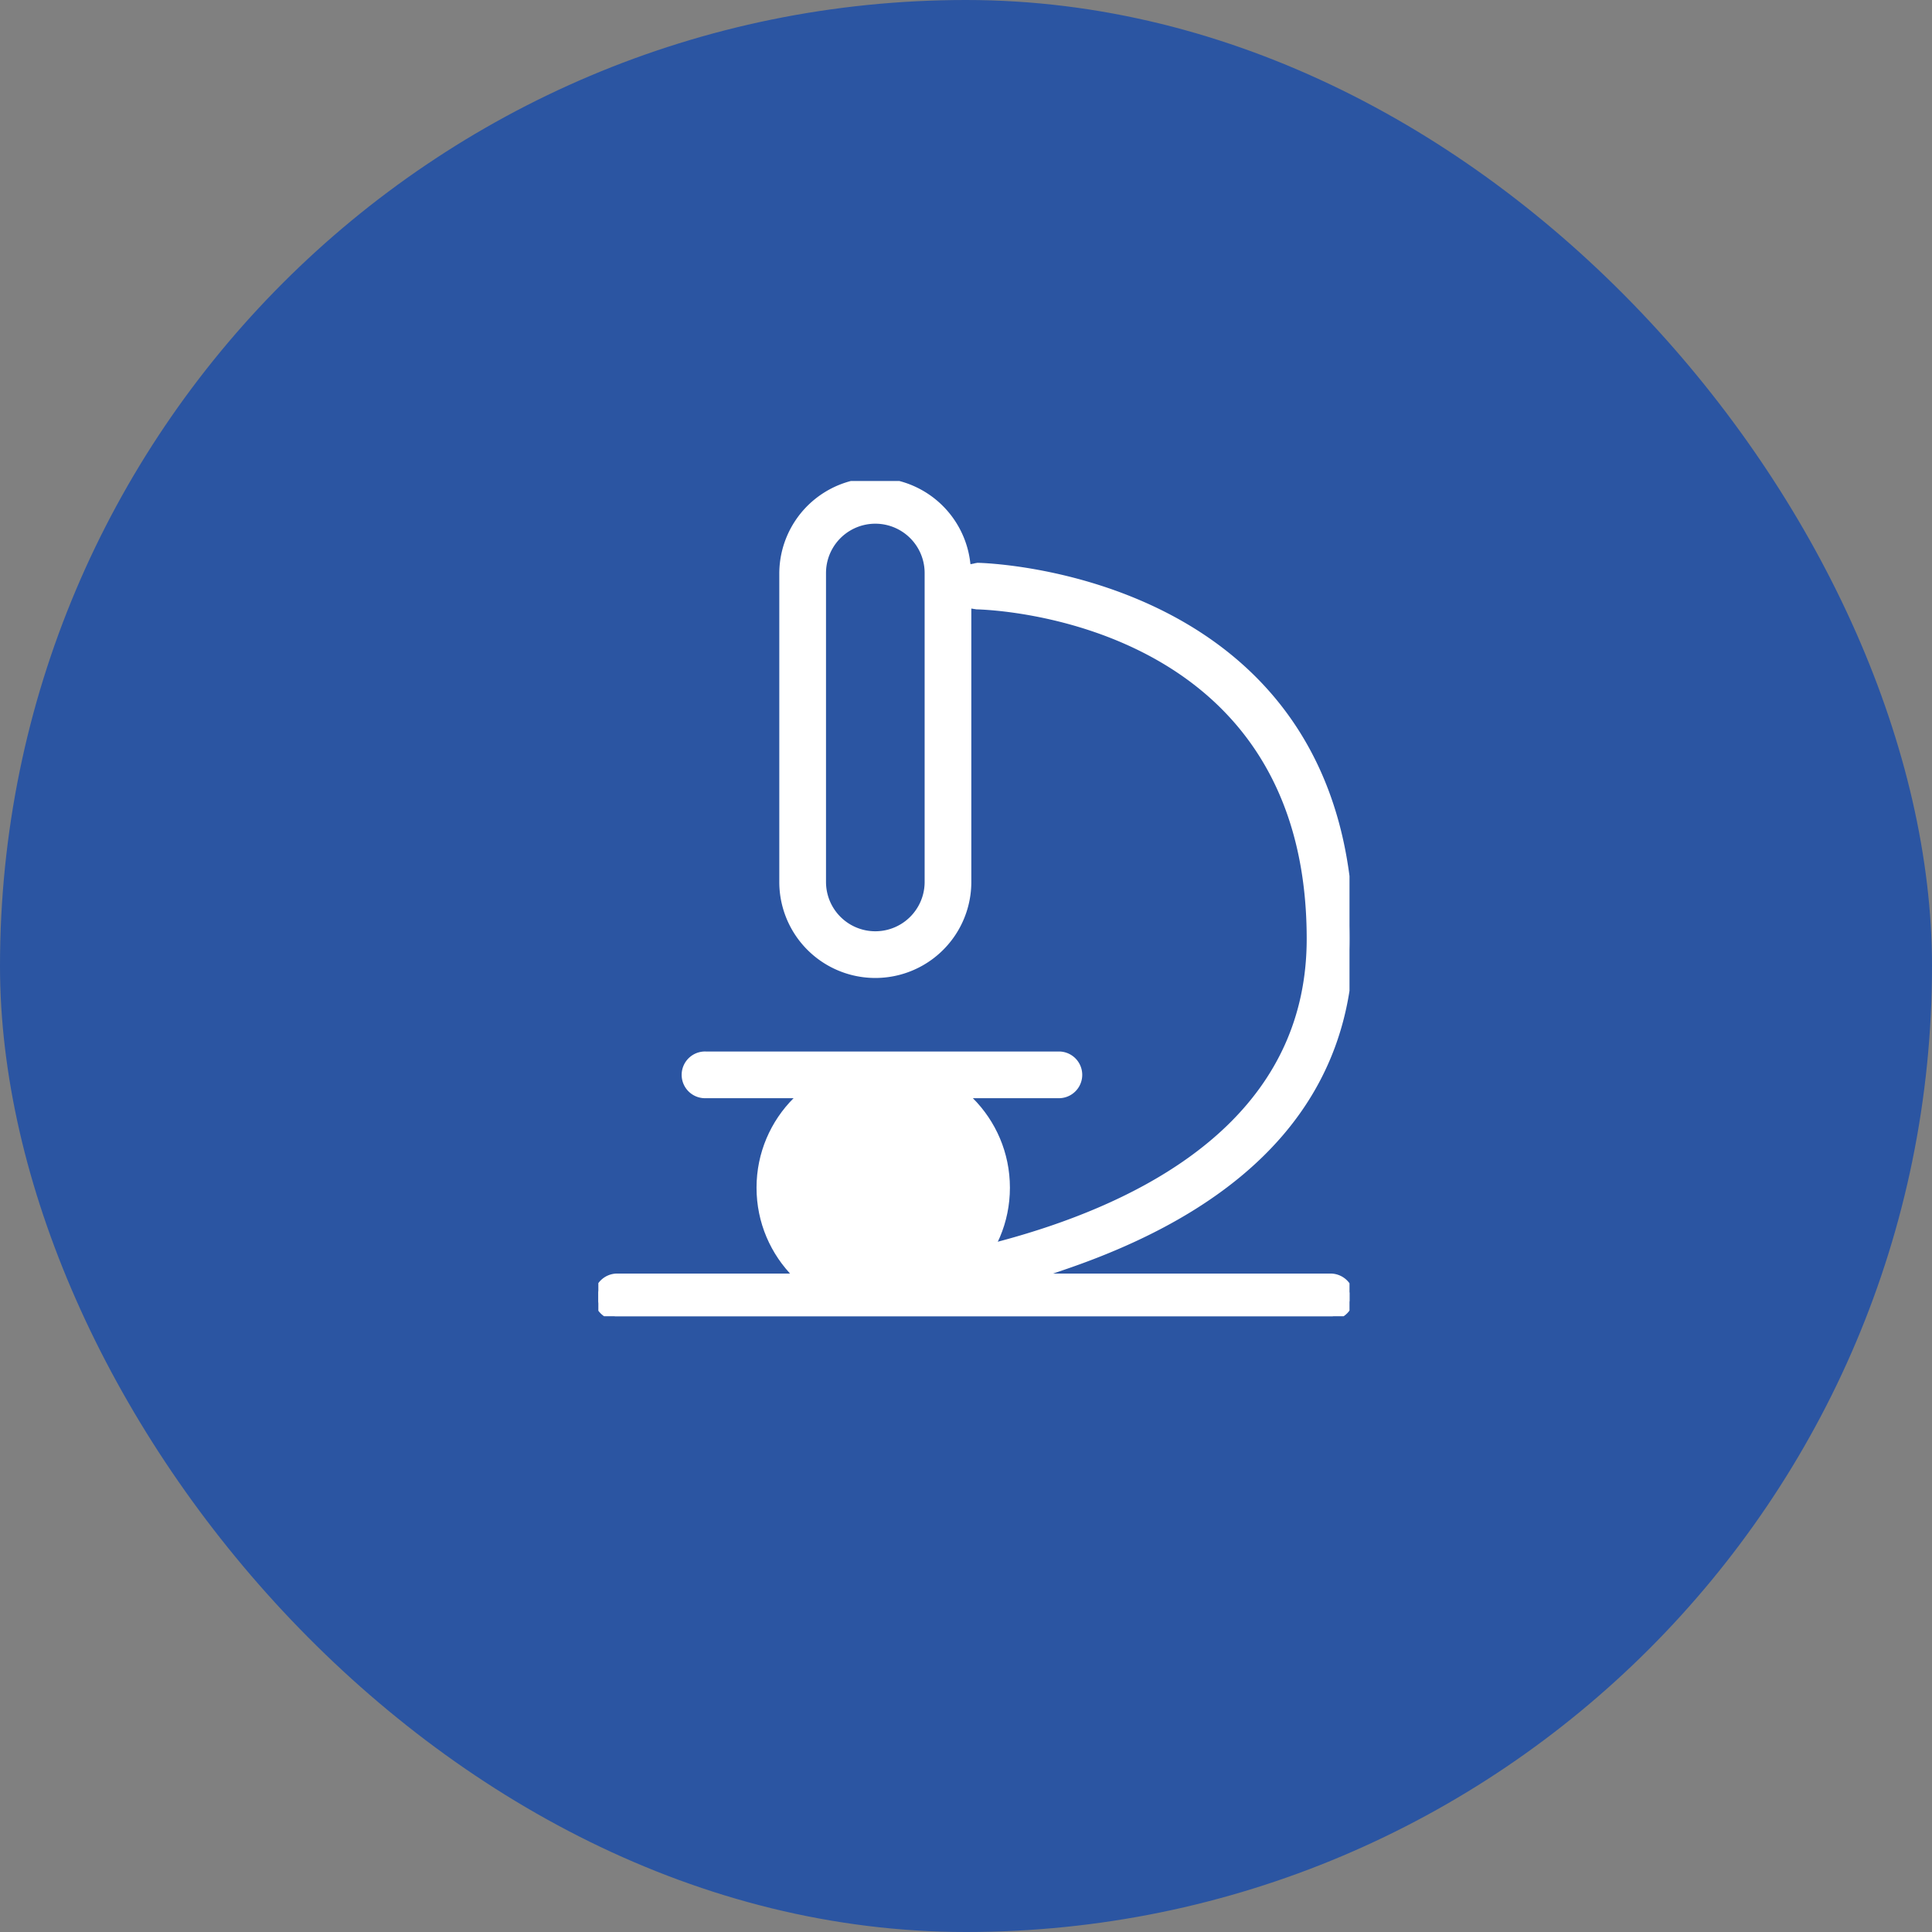
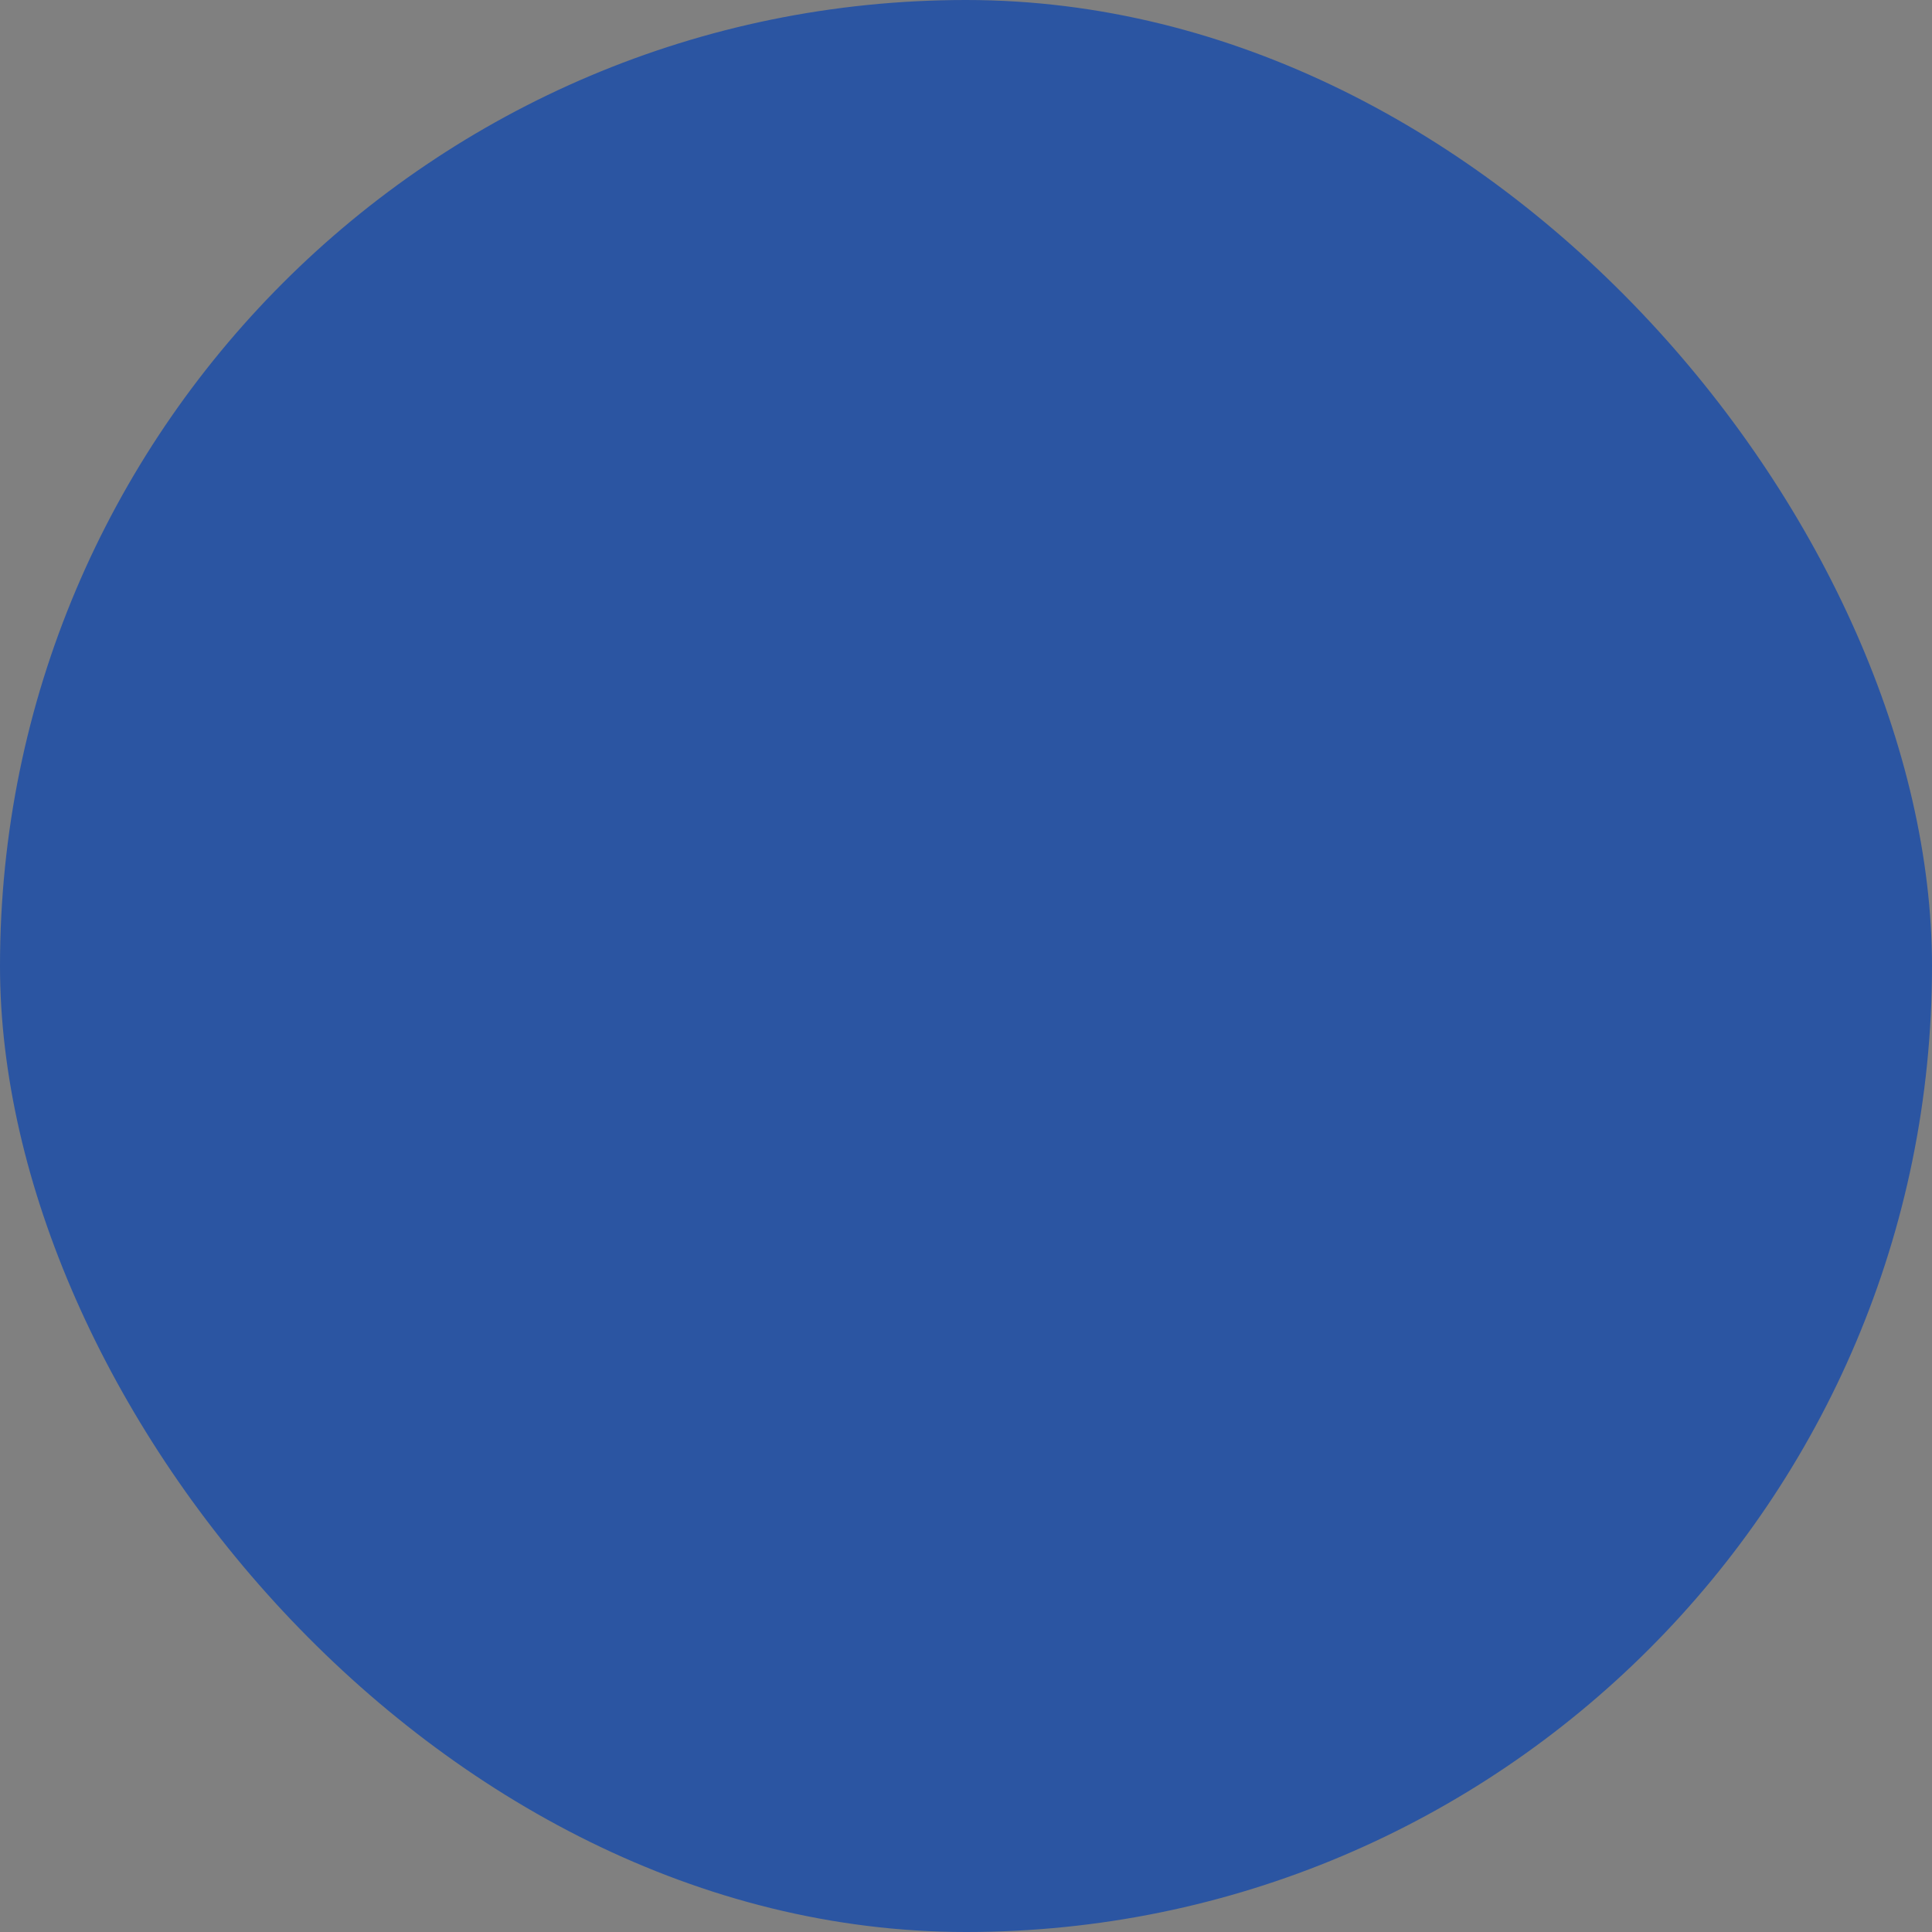
<svg xmlns="http://www.w3.org/2000/svg" width="122" height="122" viewBox="0 0 122 122">
  <rect x="0" y="0" width="122" height="122" fill="#808080" stroke="none" />
  <defs>
    <clipPath id="clip-path">
-       <rect id="Rectangle_14350" data-name="Rectangle 14350" width="47.433" height="52.744" transform="translate(0 0)" fill="#fff" stroke="#fff" stroke-width="0.5" />
-     </clipPath>
+       </clipPath>
  </defs>
  <g id="Group_30622" data-name="Group 30622" transform="translate(-0.004 2.012)">
    <rect id="Rectangle_14378" data-name="Rectangle 14378" width="122" height="122" rx="61" transform="translate(0.004 -2.012)" fill="#2b55a2" />
    <g id="Group_29438" data-name="Group 29438" transform="translate(37.788 28.36)" clip-path="url(#clip-path)">
-       <path id="Path_49288" data-name="Path 49288" d="M6.771,38.726H29.116a1.225,1.225,0,0,0,0-2.449H6.771a1.225,1.225,0,1,0,0,2.449M46.2,50.3H27.222l2.309-.793c11.879-4.088,17.9-11.016,17.9-20.588,0-22.992-23.24-23.5-23.475-23.5l-.116.02c-.042.011-.087.023-.131.031l-.426.08-.054-.431a5.8,5.8,0,0,0-11.553.7V25.321a5.813,5.813,0,1,0,11.626,0V7.765l.6.093c.865.021,21.078.658,21.078,21.055C44.982,49.376,12.332,50.3,12,50.3H1.225a1.225,1.225,0,1,0,0,2.449H46.2a1.225,1.225,0,1,0,0-2.449M20.854,25.321a3.364,3.364,0,1,1-6.728,0V5.812a3.364,3.364,0,0,1,6.728,0Z" transform="translate(0 0)" fill="#fff" stroke="#fff" stroke-width="0.5" />
+       <path id="Path_49288" data-name="Path 49288" d="M6.771,38.726H29.116a1.225,1.225,0,0,0,0-2.449H6.771a1.225,1.225,0,1,0,0,2.449M46.2,50.3H27.222l2.309-.793c11.879-4.088,17.9-11.016,17.9-20.588,0-22.992-23.24-23.5-23.475-23.5l-.116.02c-.042.011-.087.023-.131.031l-.426.08-.054-.431a5.8,5.8,0,0,0-11.553.7V25.321a5.813,5.813,0,1,0,11.626,0V7.765l.6.093c.865.021,21.078.658,21.078,21.055C44.982,49.376,12.332,50.3,12,50.3a1.225,1.225,0,1,0,0,2.449H46.2a1.225,1.225,0,1,0,0-2.449M20.854,25.321a3.364,3.364,0,1,1-6.728,0V5.812a3.364,3.364,0,0,1,6.728,0Z" transform="translate(0 0)" fill="#fff" stroke="#fff" stroke-width="0.5" />
    </g>
-     <circle id="Ellipse_884" data-name="Ellipse 884" cx="8" cy="8" r="8" transform="translate(47.777 64.988)" fill="#fff" />
  </g>
</svg>